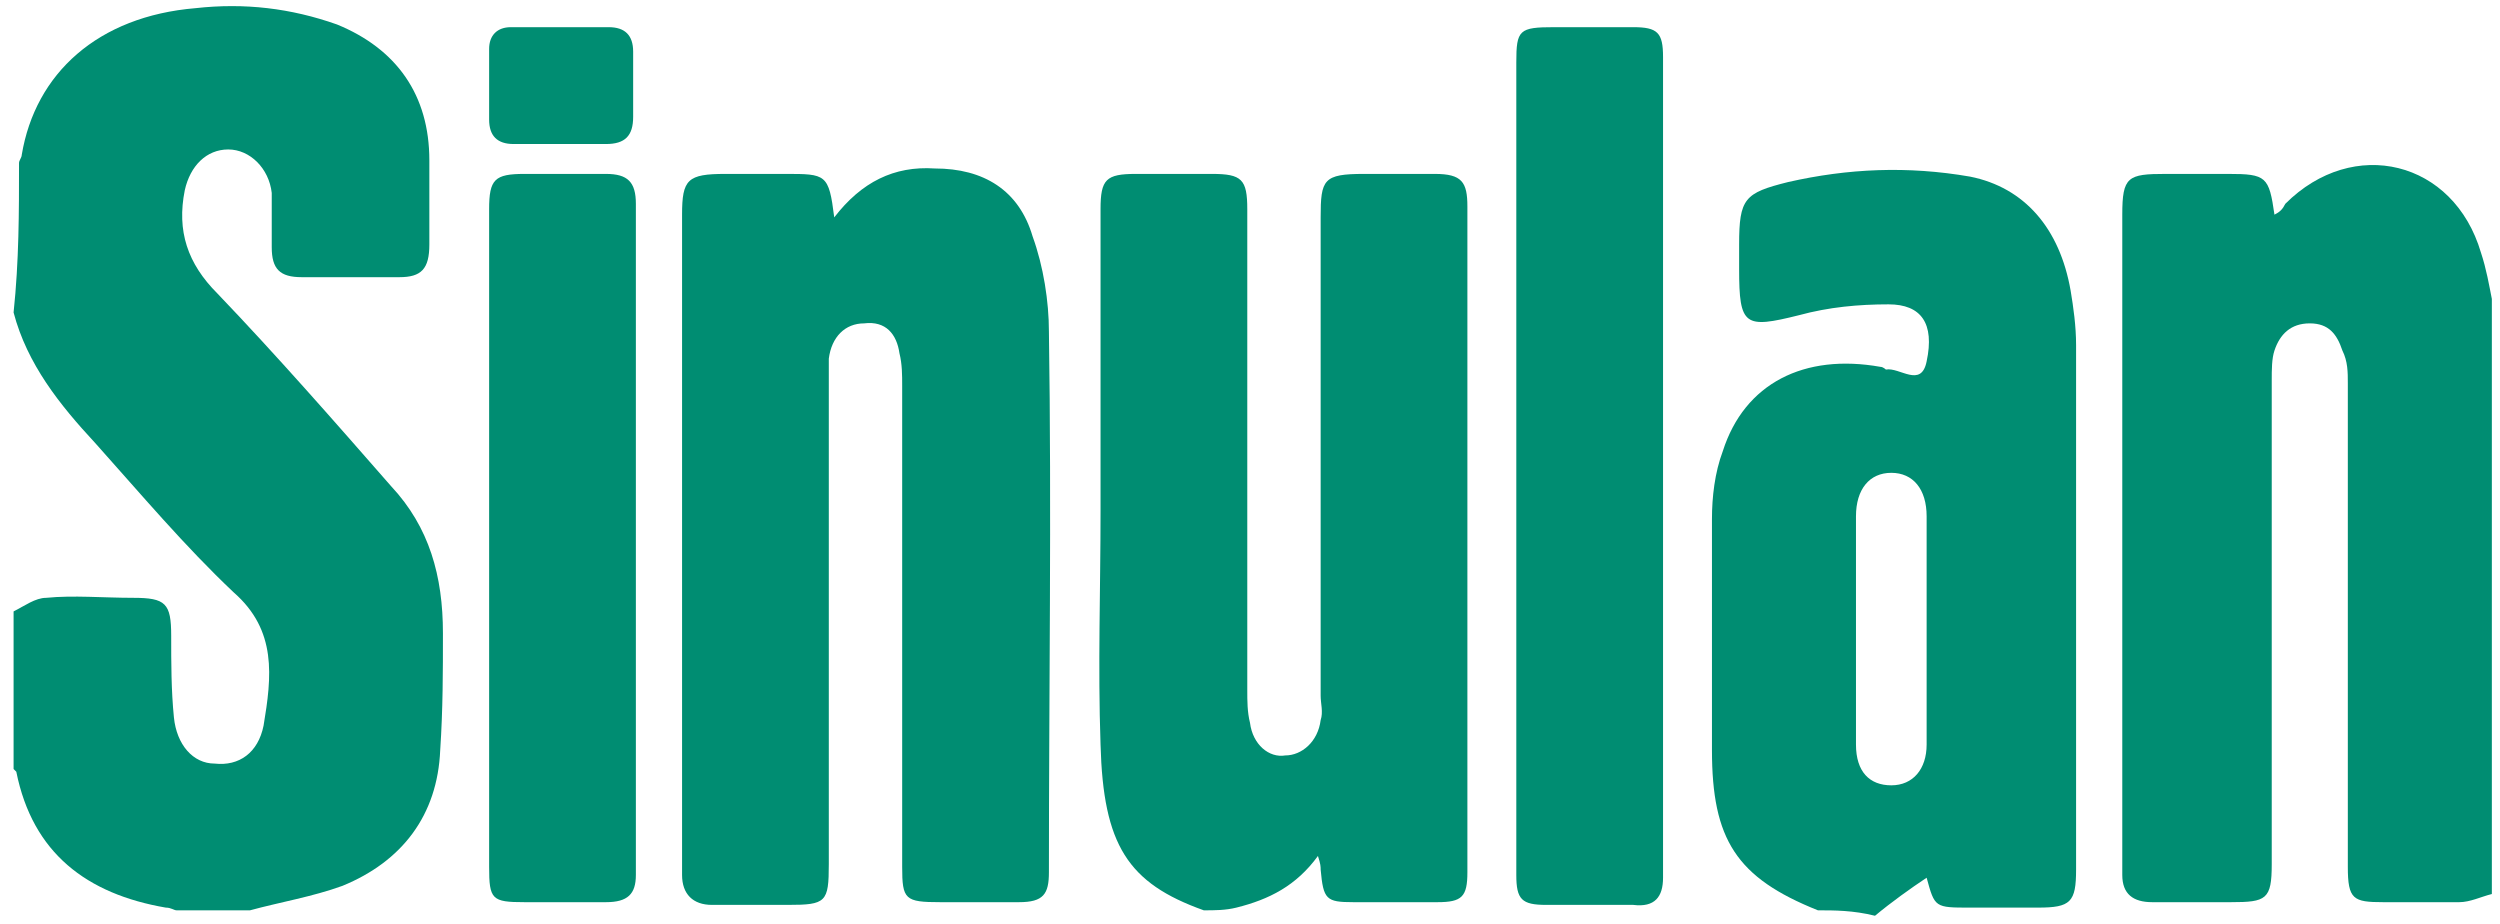
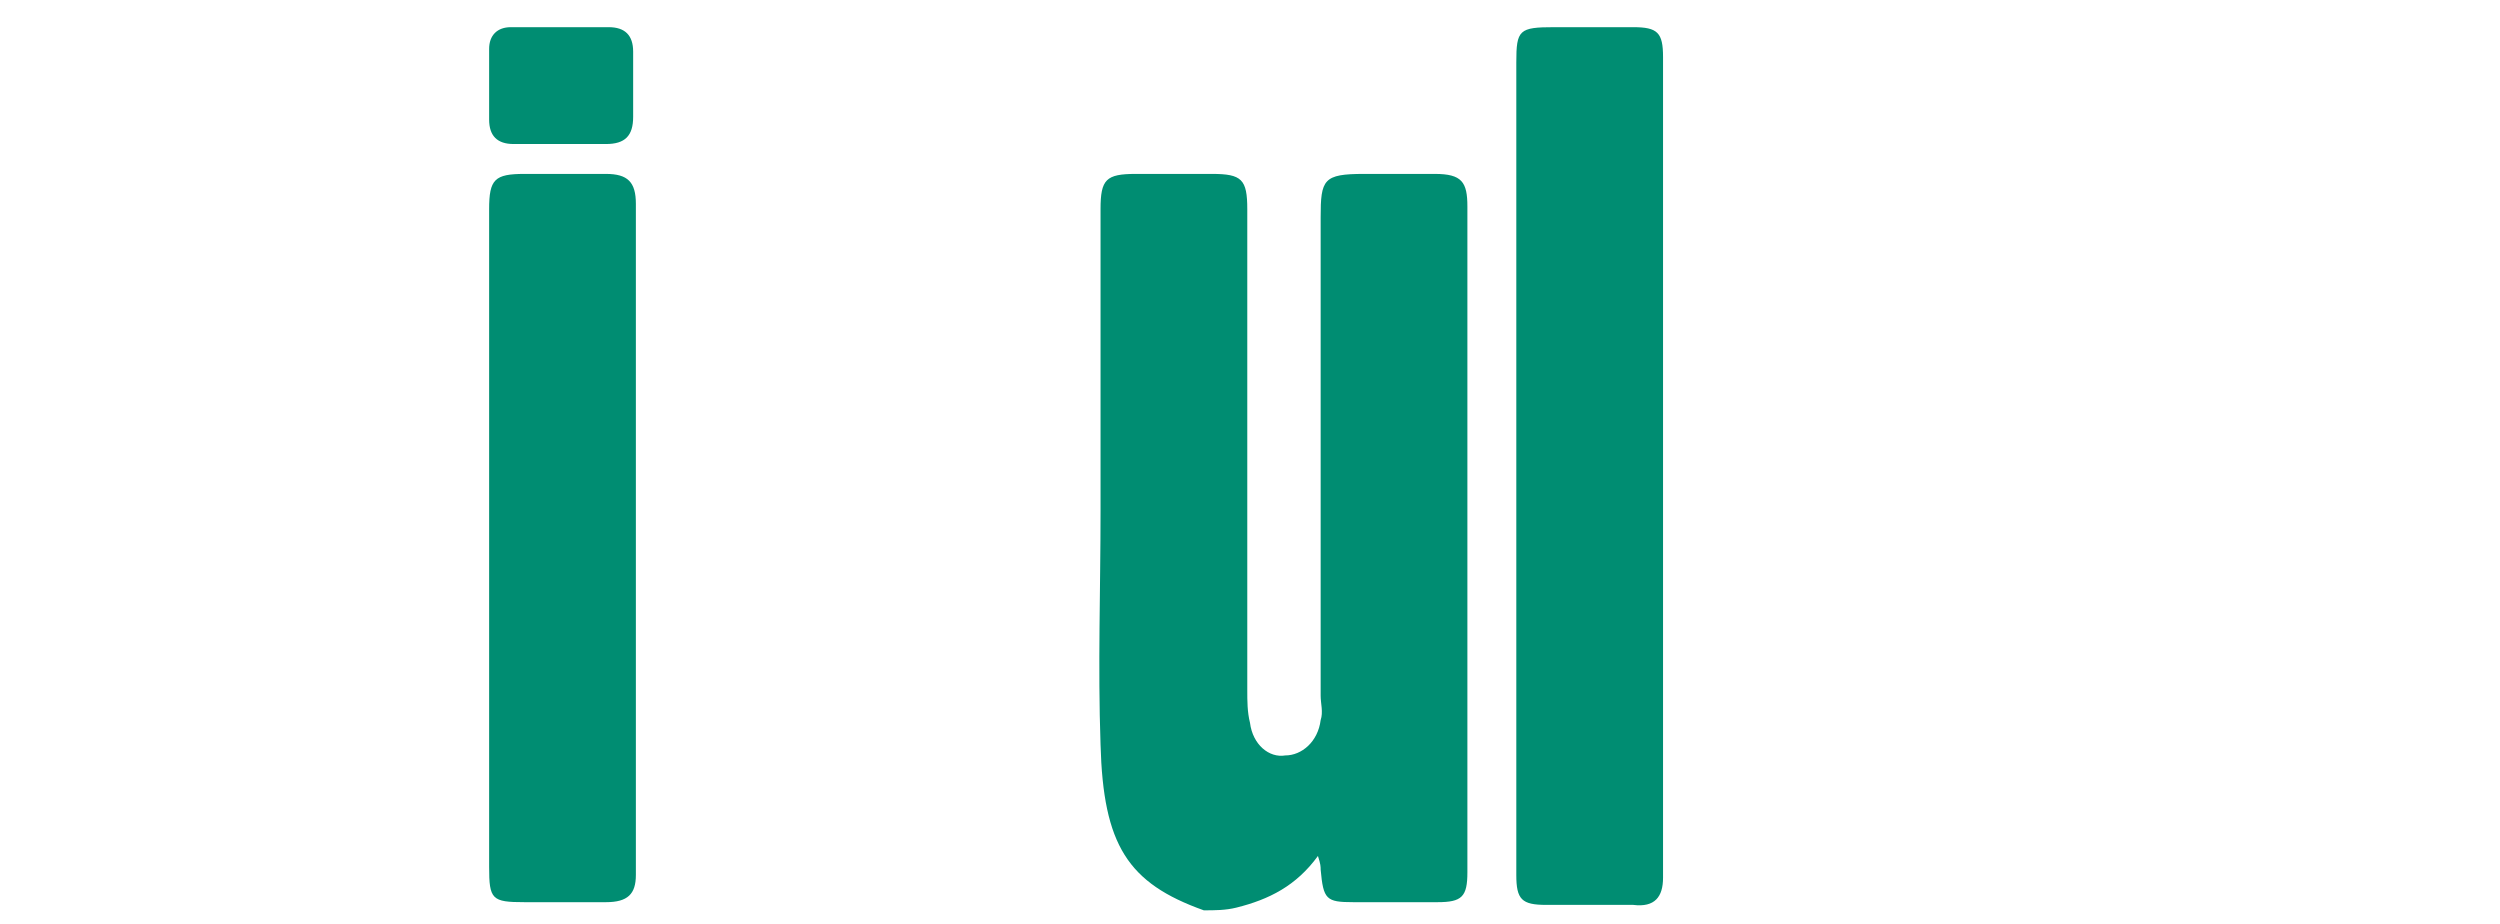
<svg xmlns="http://www.w3.org/2000/svg" width="92px" height="34px" viewBox="0 0 92 34" version="1.1">
  <desc>Created with Sketch.</desc>
  <defs />
  <g id="Page-1" stroke="none" stroke-width="1" fill="none" fill-rule="evenodd">
    <g id="icon-sinulan_cz" fill-rule="nonzero" fill="#008D72">
-       <path d="M0.7,6 C0.7,5.9 0.8,5.8 0.8,5.7 C1.3,2.7 3.6,0.6 7.2,0.3 C9,0.1 10.7,0.3 12.4,0.9 C14.6,1.8 15.8,3.5 15.8,5.9 C15.8,6.9 15.8,8 15.8,9 C15.8,9.9 15.5,10.2 14.7,10.2 C13.5,10.2 12.3,10.2 11.1,10.2 C10.3,10.2 10,9.9 10,9.1 C10,8.4 10,7.8 10,7.1 C9.9,6.2 9.2,5.5 8.4,5.5 C7.6,5.5 7,6.1 6.8,7 C6.5,8.5 6.9,9.7 8,10.8 C10.2,13.1 12.3,15.5 14.4,17.9 C15.8,19.4 16.3,21.2 16.3,23.3 C16.3,24.7 16.3,26.1 16.2,27.6 C16.1,30 14.8,31.7 12.6,32.6 C11.5,33 10.3,33.2 9.2,33.5 C8.3,33.5 7.4,33.5 6.5,33.5 C6.4,33.5 6.3,33.4 6.1,33.4 C3.2,32.9 1.2,31.4 0.6,28.4 C0.6,28.4 0.5,28.3 0.5,28.3 C0.5,26.4 0.5,24.4 0.5,22.5 C0.9,22.3 1.3,22 1.7,22 C2.7,21.9 3.8,22 4.9,22 C6.1,22 6.3,22.2 6.3,23.4 C6.3,24.4 6.3,25.4 6.4,26.4 C6.5,27.4 7.1,28.1 7.9,28.1 C8.8,28.2 9.5,27.7 9.7,26.7 C10,24.9 10.2,23.2 8.6,21.8 C6.8,20.1 5.2,18.2 3.5,16.3 C2.2,14.9 1,13.4 0.5,11.5 C0.7,9.6 0.7,7.8 0.7,6 Z" id="Shape" />
-       <path d="M91.7,32.9 C91.3,33 90.9,33.2 90.5,33.2 C89.6,33.2 88.6,33.2 87.7,33.2 C86.6,33.2 86.4,33.1 86.4,31.9 C86.4,26 86.4,20 86.4,14.1 C86.4,13.7 86.4,13.3 86.2,12.9 C86,12.3 85.7,11.9 85,11.9 C84.3,11.9 83.9,12.3 83.7,12.9 C83.6,13.2 83.6,13.6 83.6,14 C83.6,19.9 83.6,25.9 83.6,31.8 C83.6,33.1 83.4,33.2 82.1,33.2 C81.1,33.2 80.2,33.2 79.2,33.2 C78.5,33.2 78.1,32.9 78.1,32.2 C78.1,32 78.1,31.9 78.1,31.7 C78.1,23.8 78.1,15.9 78.1,7.9 C78.1,6.5 78.3,6.4 79.7,6.4 C80.5,6.4 81.2,6.4 82,6.4 C83.4,6.4 83.5,6.5 83.7,7.9 C83.9,7.8 84,7.7 84.1,7.5 C86.6,5 90.3,5.9 91.3,9.3 C91.5,9.9 91.6,10.5 91.7,11 C91.7,18.4 91.7,25.6 91.7,32.9 Z" id="Shape" />
      <path d="M44.3,33.5 C41.5,32.5 40.6,31.1 40.5,27.4 C40.4,24.5 40.5,21.7 40.5,18.8 C40.5,15.1 40.5,11.4 40.5,7.7 C40.5,6.6 40.7,6.4 41.8,6.4 C42.7,6.4 43.6,6.4 44.6,6.4 C45.7,6.4 45.9,6.6 45.9,7.7 C45.9,13.6 45.9,19.5 45.9,25.4 C45.9,25.8 45.9,26.2 46,26.6 C46.1,27.4 46.7,27.9 47.3,27.8 C47.9,27.8 48.5,27.3 48.6,26.5 C48.7,26.2 48.6,25.9 48.6,25.6 C48.6,19.7 48.6,13.9 48.6,8 C48.6,6.6 48.7,6.4 50.2,6.4 C51.1,6.4 51.9,6.4 52.8,6.4 C53.8,6.4 54,6.7 54,7.6 C54,15.8 54,23.9 54,32.1 C54,33 53.8,33.2 52.9,33.2 C51.9,33.2 50.8,33.2 49.8,33.2 C48.8,33.2 48.7,33.1 48.6,32 C48.6,31.9 48.6,31.8 48.5,31.5 C47.7,32.6 46.7,33.1 45.5,33.4 C45.1,33.5 44.7,33.5 44.3,33.5 Z" id="Shape" />
-       <path d="M66.9,33.5 C63.9,32.3 63,30.9 63,27.6 C63,24.8 63,21.9 63,19.1 C63,18.3 63.1,17.4 63.4,16.6 C64.2,14.1 66.4,13 69.2,13.5 C69.3,13.5 69.4,13.6 69.4,13.6 C69.9,13.5 70.7,14.3 70.9,13.3 C71.2,11.9 70.7,11.2 69.5,11.2 C68.4,11.2 67.3,11.3 66.2,11.6 C64.2,12.1 64,12 64,9.9 C64,9.6 64,9.3 64,9 C64,7.3 64.2,7.1 65.8,6.7 C68,6.2 70.2,6.1 72.5,6.5 C74.5,6.9 75.8,8.4 76.2,10.7 C76.3,11.3 76.4,12 76.4,12.7 C76.4,19.1 76.4,25.5 76.4,32 C76.4,33.2 76.2,33.4 75,33.4 C74.2,33.4 73.3,33.4 72.5,33.4 C71.2,33.4 71.2,33.4 70.9,32.3 C70.3,32.7 69.6,33.2 69,33.7 C68.2,33.5 67.5,33.5 66.9,33.5 Z M70.9,23.2 C70.9,21.8 70.9,20.4 70.9,19 C70.9,18 70.4,17.4 69.6,17.4 C68.8,17.4 68.3,18 68.3,19 C68.3,21.8 68.3,24.6 68.3,27.4 C68.3,28.4 68.8,28.9 69.6,28.9 C70.4,28.9 70.9,28.3 70.9,27.4 C70.9,25.9 70.9,24.5 70.9,23.2 Z" id="Shape" />
-       <path d="M30.7,8 C31.7,6.7 32.9,6.1 34.4,6.2 C36.2,6.2 37.5,7 38,8.7 C38.4,9.8 38.6,11.1 38.6,12.2 C38.7,18.8 38.6,25.5 38.6,32.1 C38.6,32.9 38.4,33.2 37.5,33.2 C36.5,33.2 35.6,33.2 34.6,33.2 C33.3,33.2 33.2,33.1 33.2,31.9 C33.2,26 33.2,20.1 33.2,14.2 C33.2,13.8 33.2,13.4 33.1,13 C33,12.3 32.6,11.8 31.8,11.9 C31.1,11.9 30.6,12.4 30.5,13.2 C30.5,13.5 30.5,13.8 30.5,14.1 C30.5,20 30.5,25.9 30.5,31.8 C30.5,33.2 30.4,33.3 29,33.3 C28.1,33.3 27.1,33.3 26.2,33.3 C25.5,33.3 25.1,32.9 25.1,32.2 C25.1,32 25.1,31.9 25.1,31.7 C25.1,23.8 25.1,15.8 25.1,7.9 C25.1,6.6 25.3,6.4 26.7,6.4 C27.4,6.4 28.2,6.4 28.9,6.4 C30.4,6.4 30.5,6.4 30.7,8 Z" id="Shape" />
      <path d="M55.8,17 C55.8,12.1 55.8,7.2 55.8,2.3 C55.8,1.1 55.9,1 57.2,1 C58.2,1 59.1,1 60.1,1 C61,1 61.2,1.2 61.2,2.1 C61.2,12.2 61.2,22.2 61.2,32.3 C61.2,33 60.9,33.4 60.1,33.3 C59,33.3 57.9,33.3 56.9,33.3 C56,33.3 55.8,33.1 55.8,32.2 C55.8,27.1 55.8,22 55.8,17 Z" id="Shape" />
      <path d="M18,19.8 C18,15.8 18,11.7 18,7.7 C18,6.6 18.2,6.4 19.3,6.4 C20.3,6.4 21.3,6.4 22.3,6.4 C23.1,6.4 23.4,6.7 23.4,7.5 C23.4,15.7 23.4,24 23.4,32.2 C23.4,32.9 23.1,33.2 22.3,33.2 C21.3,33.2 20.3,33.2 19.3,33.2 C18.1,33.2 18,33.1 18,31.9 C18,27.9 18,23.8 18,19.8 Z" id="Shape" />
      <path d="M20.7,5.3 C20.1,5.3 19.5,5.3 18.9,5.3 C18.3,5.3 18,5 18,4.4 C18,3.5 18,2.7 18,1.8 C18,1.3 18.3,1 18.8,1 C20,1 21.2,1 22.4,1 C23,1 23.3,1.3 23.3,1.9 C23.3,2.7 23.3,3.5 23.3,4.3 C23.3,5 23,5.3 22.3,5.3 C21.8,5.3 21.3,5.3 20.7,5.3 Z" id="Shape" />
    </g>
  </g>
</svg>